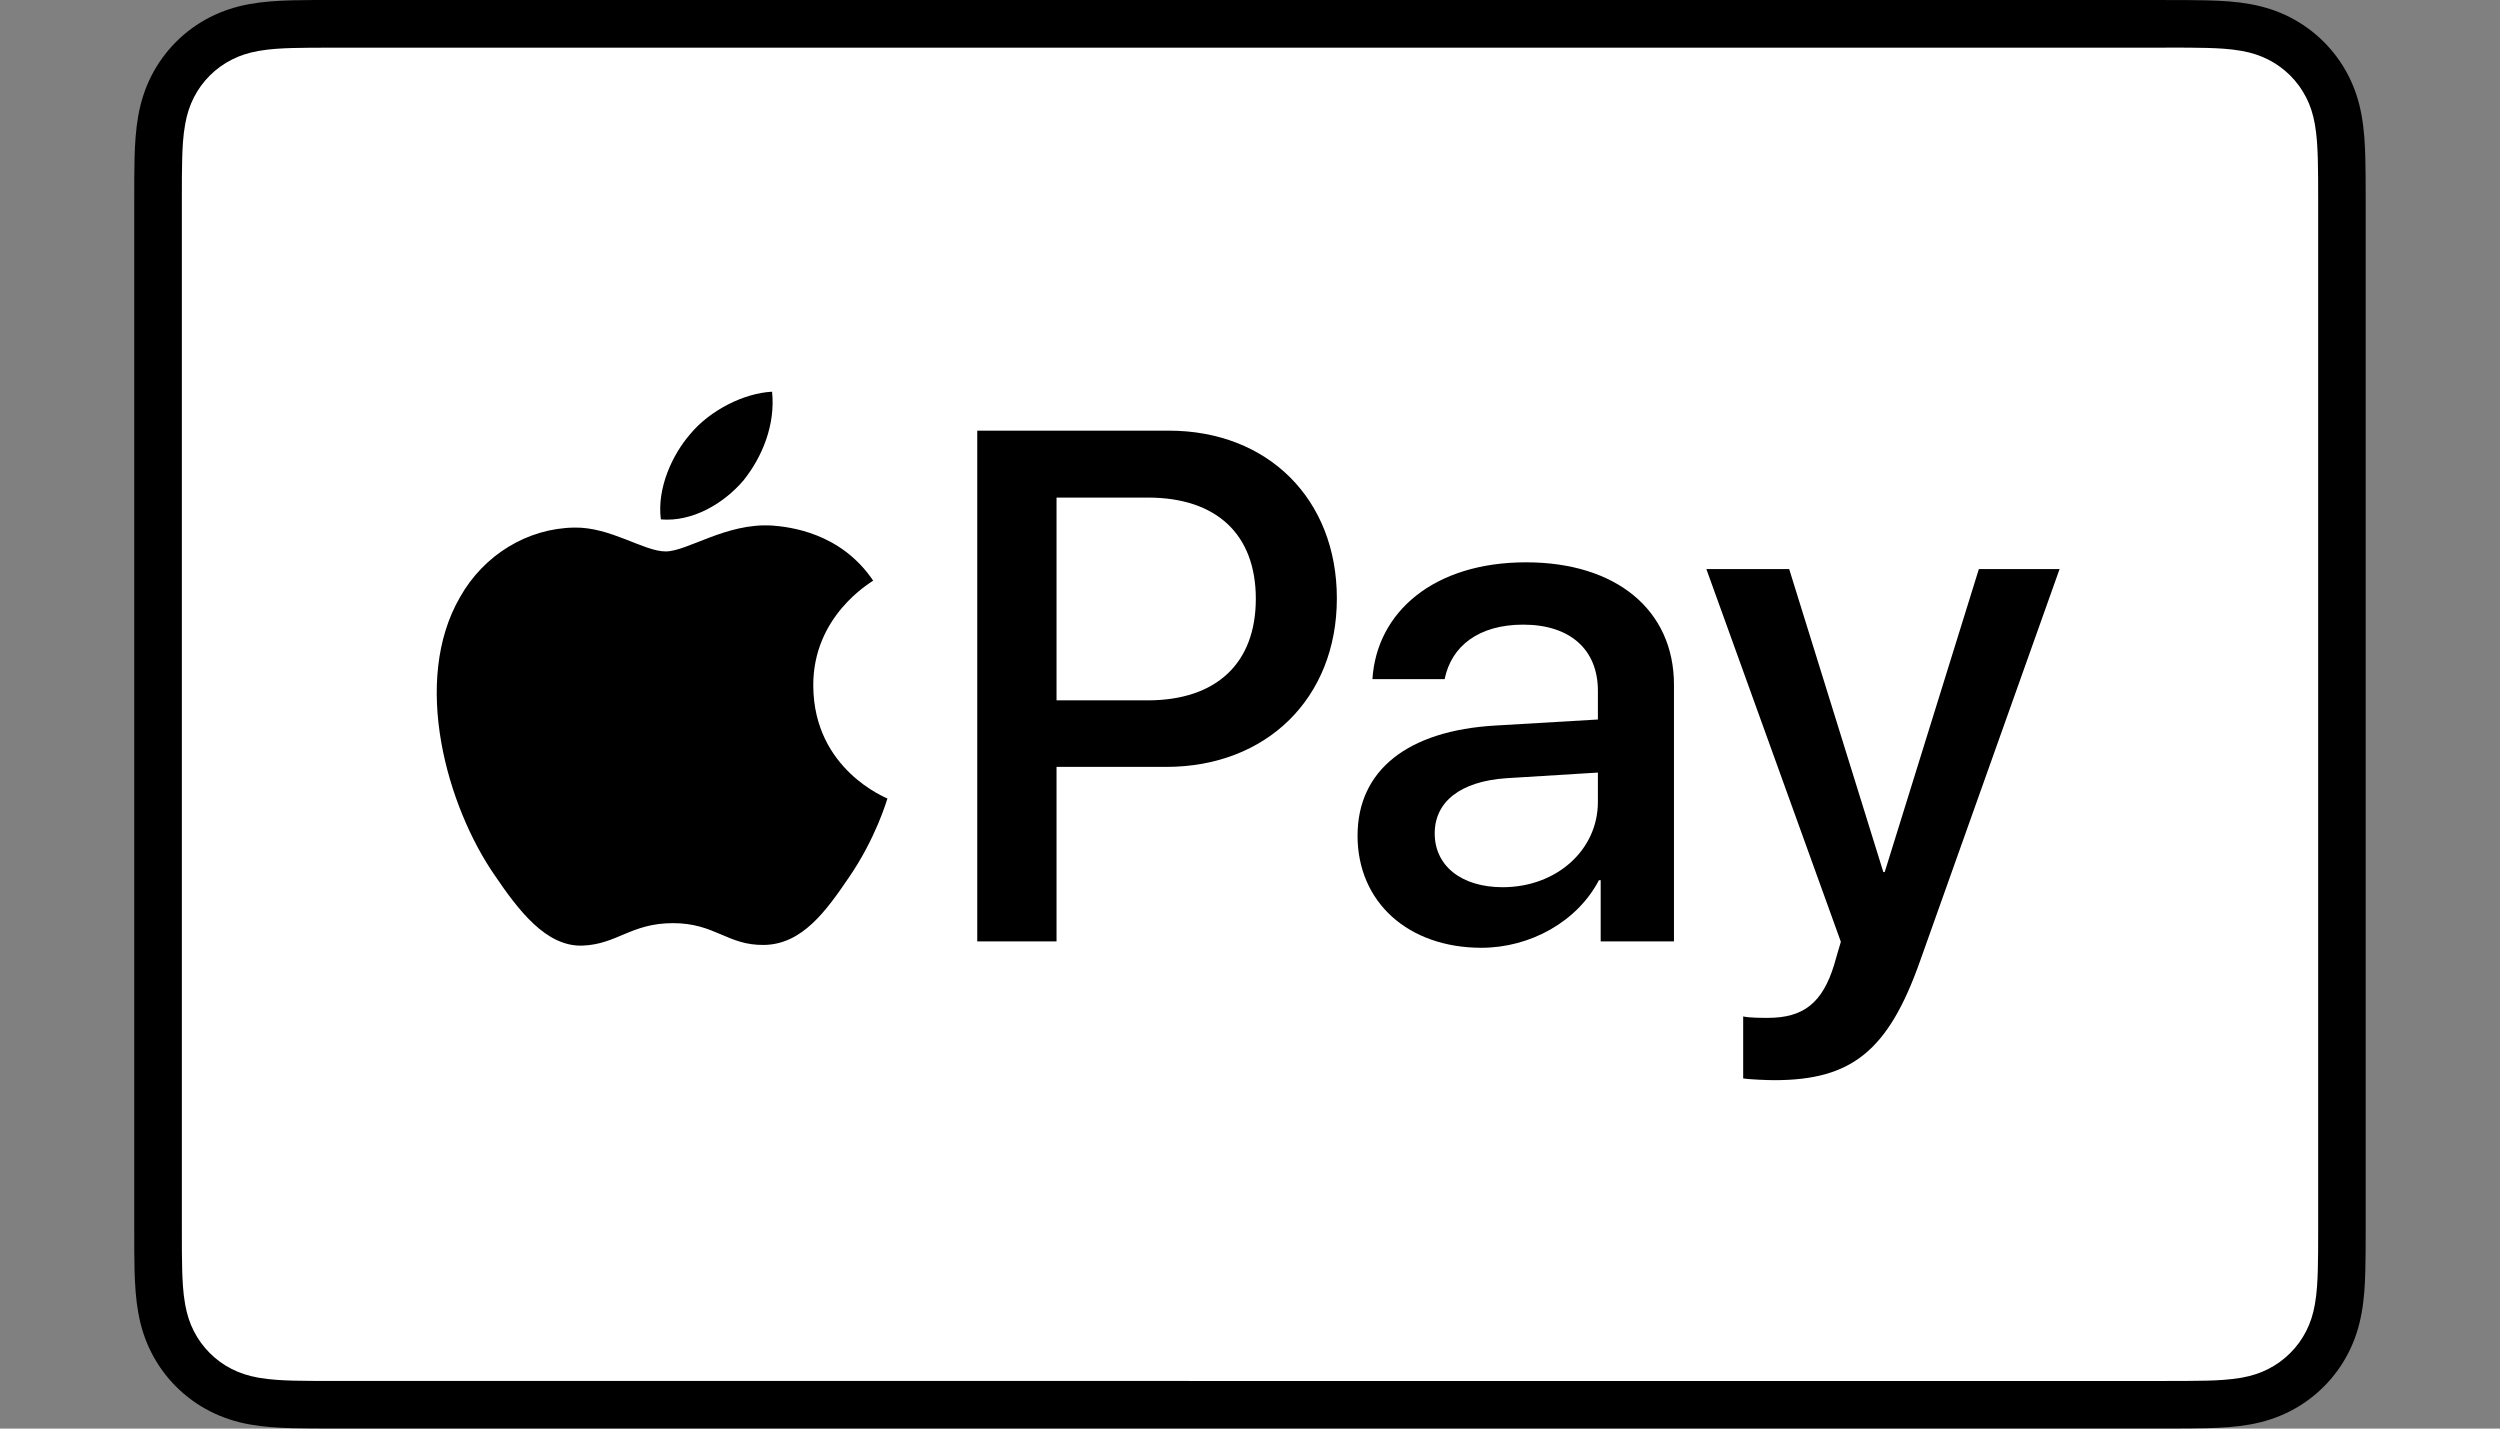
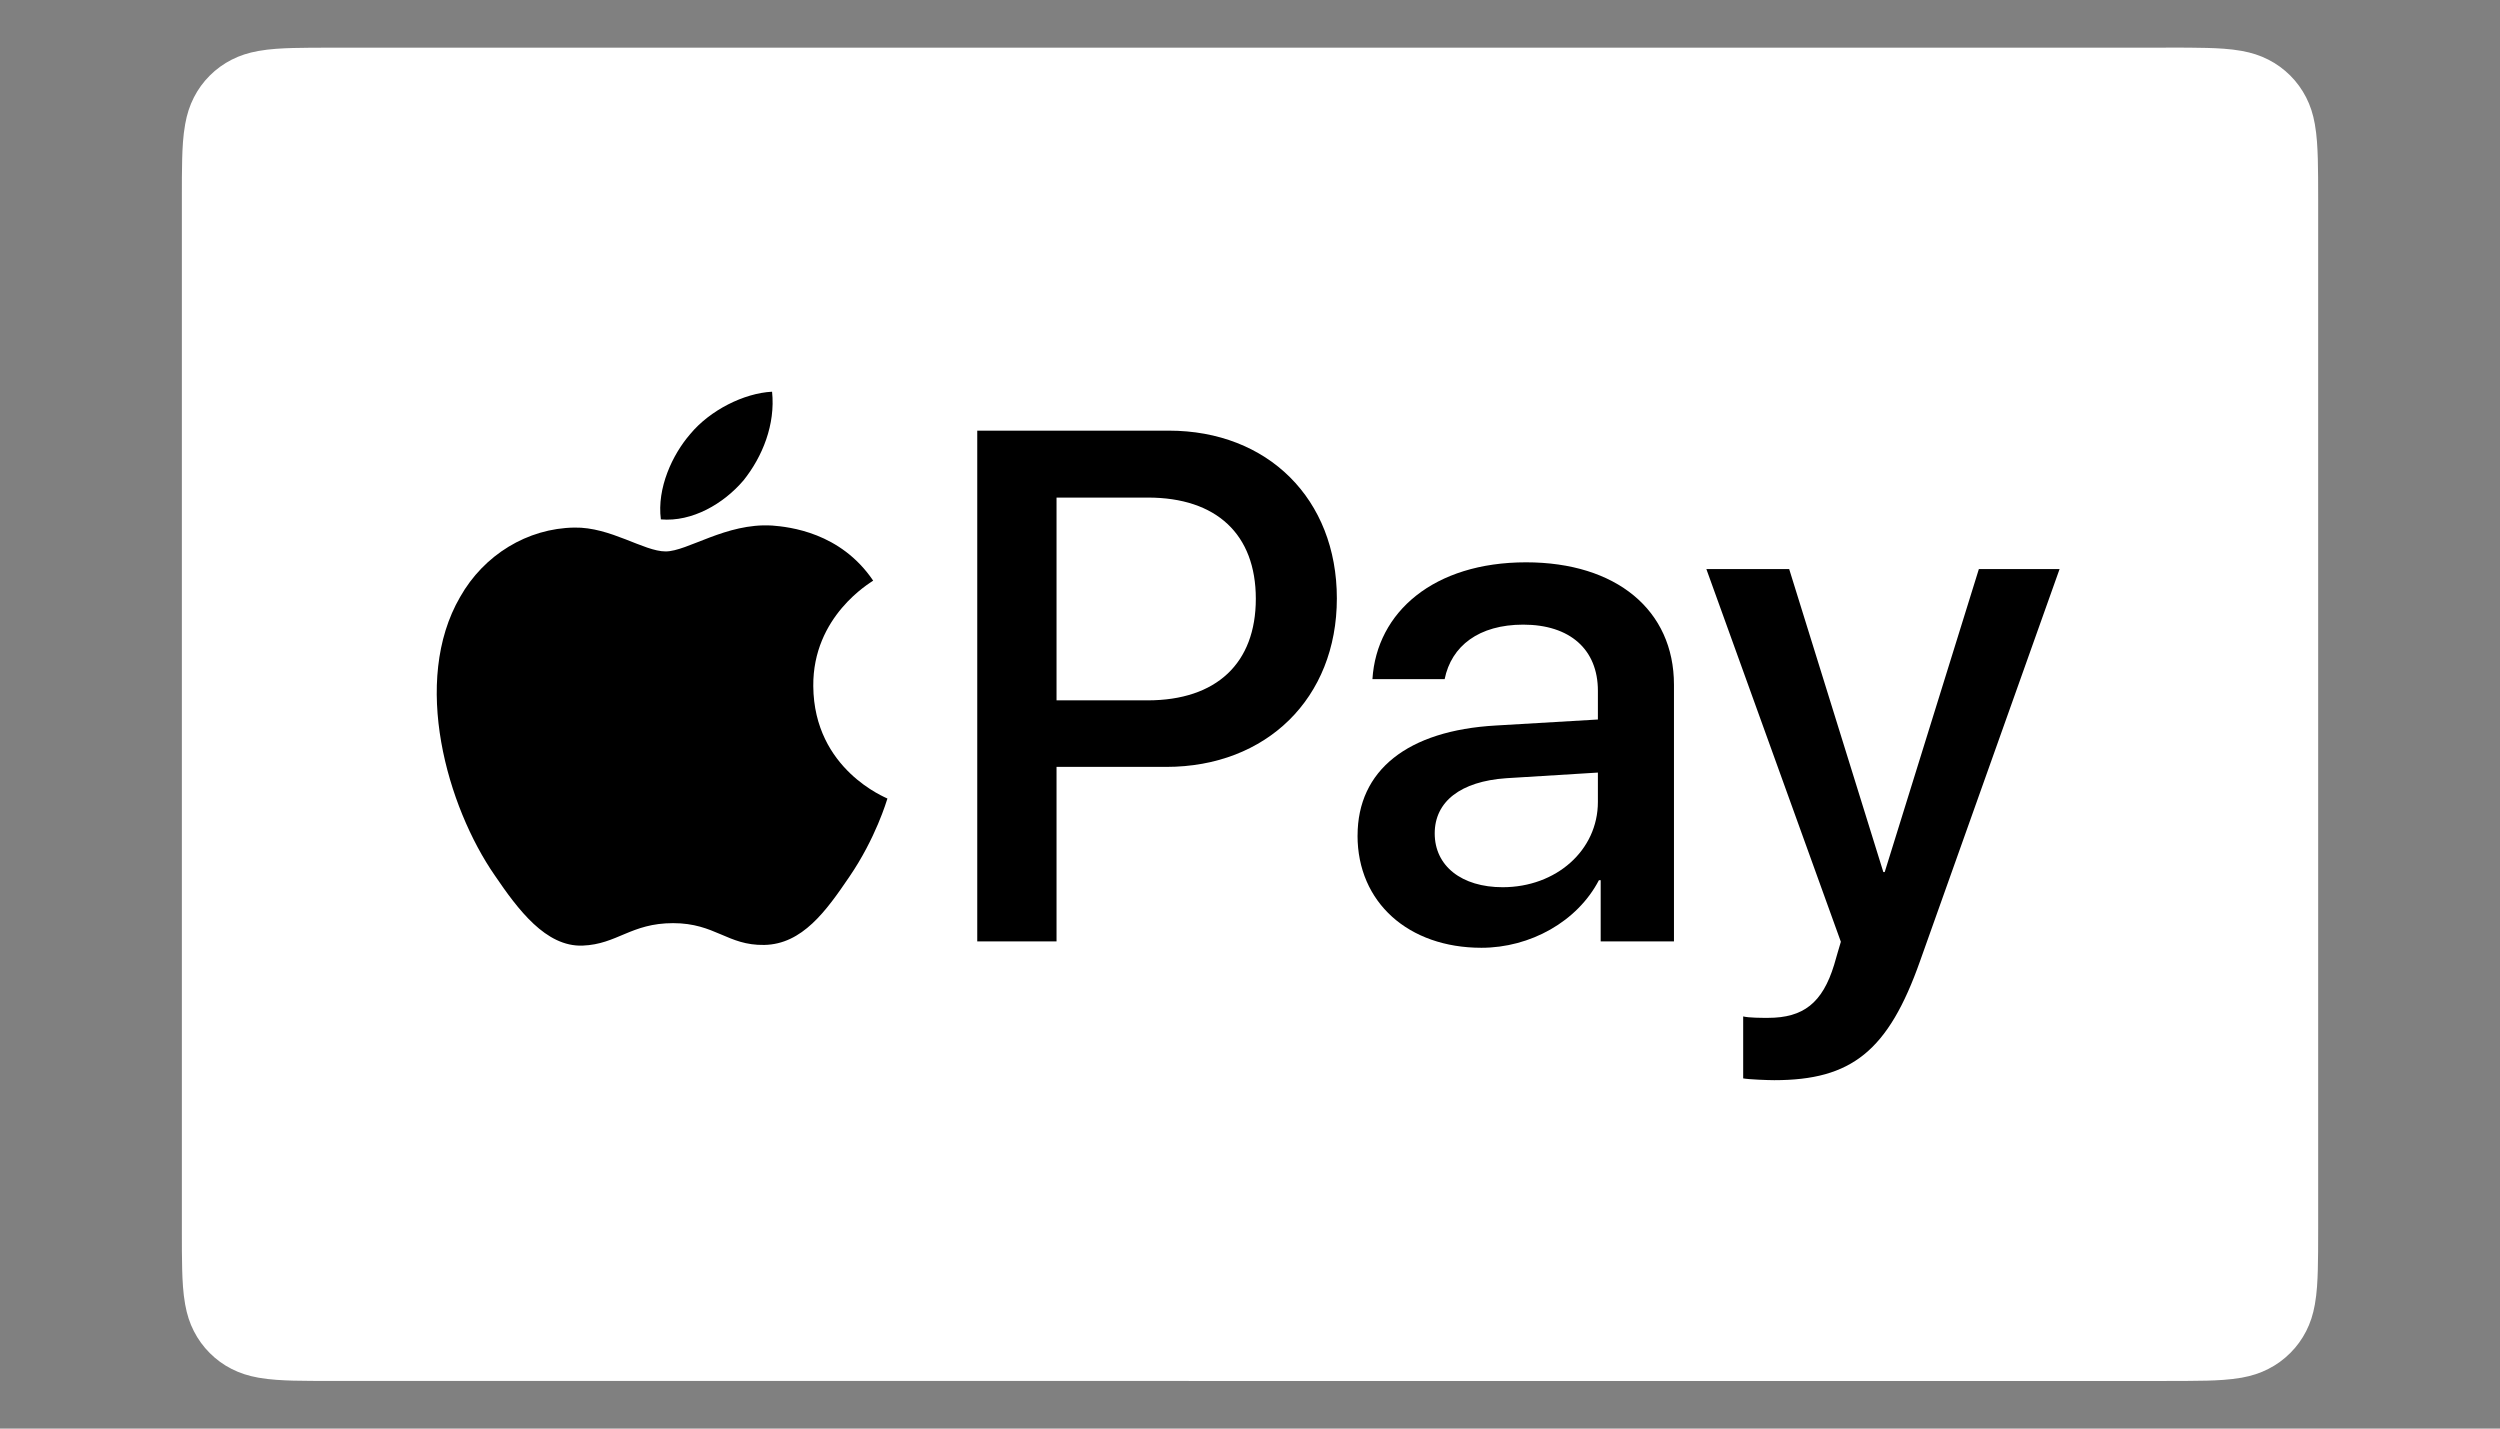
<svg xmlns="http://www.w3.org/2000/svg" id="Artwork" viewBox="0 0 70 40">
  <rect x="0" y="0" width="70" height="40" fill="#808080" stroke="none" />
  <defs>
    <style>      .cls-1, .cls-2 {        stroke-width: 0px;      }      .cls-2 {        fill: #fff;      }    </style>
  </defs>
-   <path class="cls-1" d="m60.645,0H9.355C9.141,0,8.927,0,8.714.001c-.18.001-.36.003-.54.008-.392.011-.788.034-1.175.103-.393.071-.76.186-1.117.368-.351.179-.673.412-.951.691-.279.279-.512.6-.691.951-.182.357-.297.723-.368,1.117-.07.387-.093.783-.104,1.175-.005.18-.007.36-.008.539-.001.214-.001.427-.001.641v28.809c0,.214-0.0.427.001.641.001.18.003.36.008.539.011.391.034.787.104,1.174.07.394.186.76.368,1.117.179.352.412.673.691.951.279.279.6.513.951.691.357.182.723.298,1.117.369.387.069.783.093,1.175.103.18.004.36.006.54.007.213.002.427.002.641.002h51.29c.213,0,.427,0,.64-.002.18-.001.36-.003.54-.007.391-.011.787-.034,1.175-.103.393-.071.759-.186,1.116-.369.352-.178.672-.412.951-.691.278-.278.512-.6.691-.951.182-.357.298-.723.368-1.117.07-.387.093-.783.103-1.174.005-.18.007-.36.008-.539.002-.214.002-.427.002-.641V5.596c0-.214,0-.428-.002-.641-.001-.18-.003-.36-.008-.539-.011-.392-.033-.787-.103-1.175-.07-.394-.185-.76-.368-1.117-.179-.352-.413-.673-.691-.951-.279-.279-.6-.512-.951-.691-.357-.182-.723-.297-1.116-.368-.388-.07-.784-.093-1.175-.103-.181-.005-.36-.007-.54-.008-.213-.001-.427-.001-.64-.001h0Z" />
  <path class="cls-2" d="m60.645,1.333l.631.001c.171.001.342.003.514.008.299.008.649.024.975.083.283.051.521.129.749.245.225.114.431.264.612.444.181.181.331.388.447.615.115.226.193.463.243.748.058.322.074.673.083.974.005.17.007.34.008.513.002.21.002.42.002.631v28.809c0,.211 0.0.42-.002.635-.001.17-.003.34-.008.51-.008.3-.024.651-.083.977-.05.282-.127.518-.243.746-.116.227-.265.433-.446.613-.181.181-.387.331-.615.446-.226.116-.464.193-.744.244-.333.059-.697.076-.971.083-.173.004-.344.006-.521.007-.21.002-.42.002-.63.002H9.346c-.207,0-.415,0-.626-.002-.172-.001-.344-.003-.51-.007-.281-.008-.645-.024-.975-.083-.283-.051-.52-.128-.75-.245-.226-.114-.431-.264-.612-.445-.18-.18-.329-.385-.445-.613-.116-.227-.193-.464-.244-.749-.059-.326-.075-.675-.083-.973-.005-.171-.007-.342-.008-.511l-.001-.501 0-.132V5.596l-0-.132.001-.5c.001-.171.003-.342.008-.512.008-.299.024-.648.084-.976.05-.282.128-.52.244-.748.115-.226.264-.432.445-.612.18-.18.386-.33.613-.445.227-.116.465-.193.748-.244.326-.059.676-.075.976-.083.171-.005.342-.006.511-.008l.633-.001h51.29" />
  <g>
    <g>
      <path class="cls-1" d="m20.816,13.454c.535-.669.898-1.568.802-2.486-.783.039-1.739.517-2.292,1.186-.497.573-.936,1.51-.822,2.389.879.076,1.757-.439,2.312-1.09" />
      <path class="cls-1" d="m21.609,14.715c-1.277-.076-2.362.725-2.972.725-.61,0-1.544-.686-2.553-.668-1.314.019-2.534.762-3.201,1.944-1.372,2.364-.362,5.872.972,7.797.648.953,1.429,2.002,2.457,1.964.972-.038,1.353-.629,2.534-.629,1.181,0,1.524.629,2.553.61,1.067-.019,1.734-.953,2.382-1.907.743-1.086,1.047-2.135,1.067-2.192-.019-.019-2.058-.801-2.076-3.146-.019-1.963,1.6-2.897,1.677-2.955-.915-1.353-2.344-1.505-2.839-1.544" />
    </g>
    <g>
      <path class="cls-1" d="m32.725,12.058c2.775,0,4.707,1.913,4.707,4.698,0,2.795-1.972,4.717-4.777,4.717h-3.072v4.886h-2.22v-14.301h5.362Zm-3.142,7.552h2.547c1.933,0,3.033-1.04,3.033-2.844,0-1.804-1.1-2.834-3.023-2.834h-2.557v5.679Z" />
      <path class="cls-1" d="m38.012,23.396c0-1.824,1.397-2.943,3.875-3.082l2.854-.168v-.803c0-1.16-.783-1.853-2.091-1.853-1.239,0-2.012.595-2.2,1.526h-2.022c.119-1.883,1.724-3.271,4.301-3.271,2.527,0,4.142,1.338,4.142,3.429v7.185h-2.052v-1.714h-.049c-.604,1.16-1.923,1.893-3.29,1.893-2.042,0-3.469-1.269-3.469-3.142Zm6.729-.941v-.823l-2.567.158c-1.278.089-2.002.654-2.002,1.546,0,.912.753,1.506,1.903,1.506,1.496,0,2.666-1.031,2.666-2.388Z" />
      <path class="cls-1" d="m48.809,30.194v-1.734c.158.04.515.04.694.04.991,0,1.526-.416,1.853-1.486,0-.02.188-.634.188-.644l-3.766-10.436h2.319l2.636,8.483h.039l2.636-8.483h2.26l-3.905,10.971c-.892,2.527-1.922,3.34-4.083,3.34-.179,0-.714-.02-.872-.05Z" />
    </g>
  </g>
</svg>